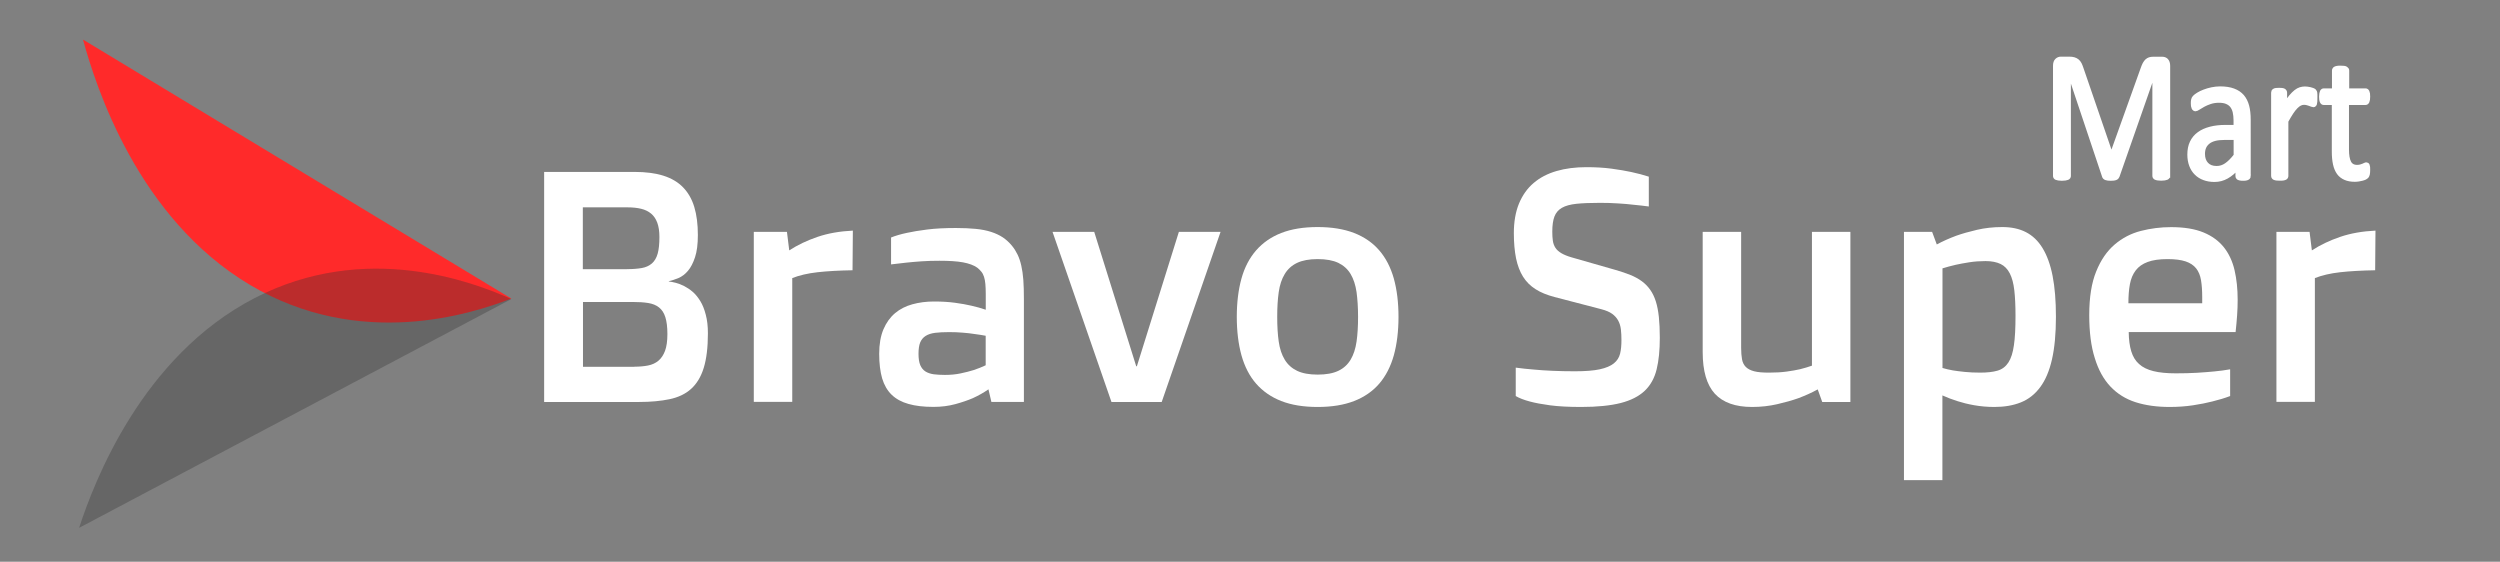
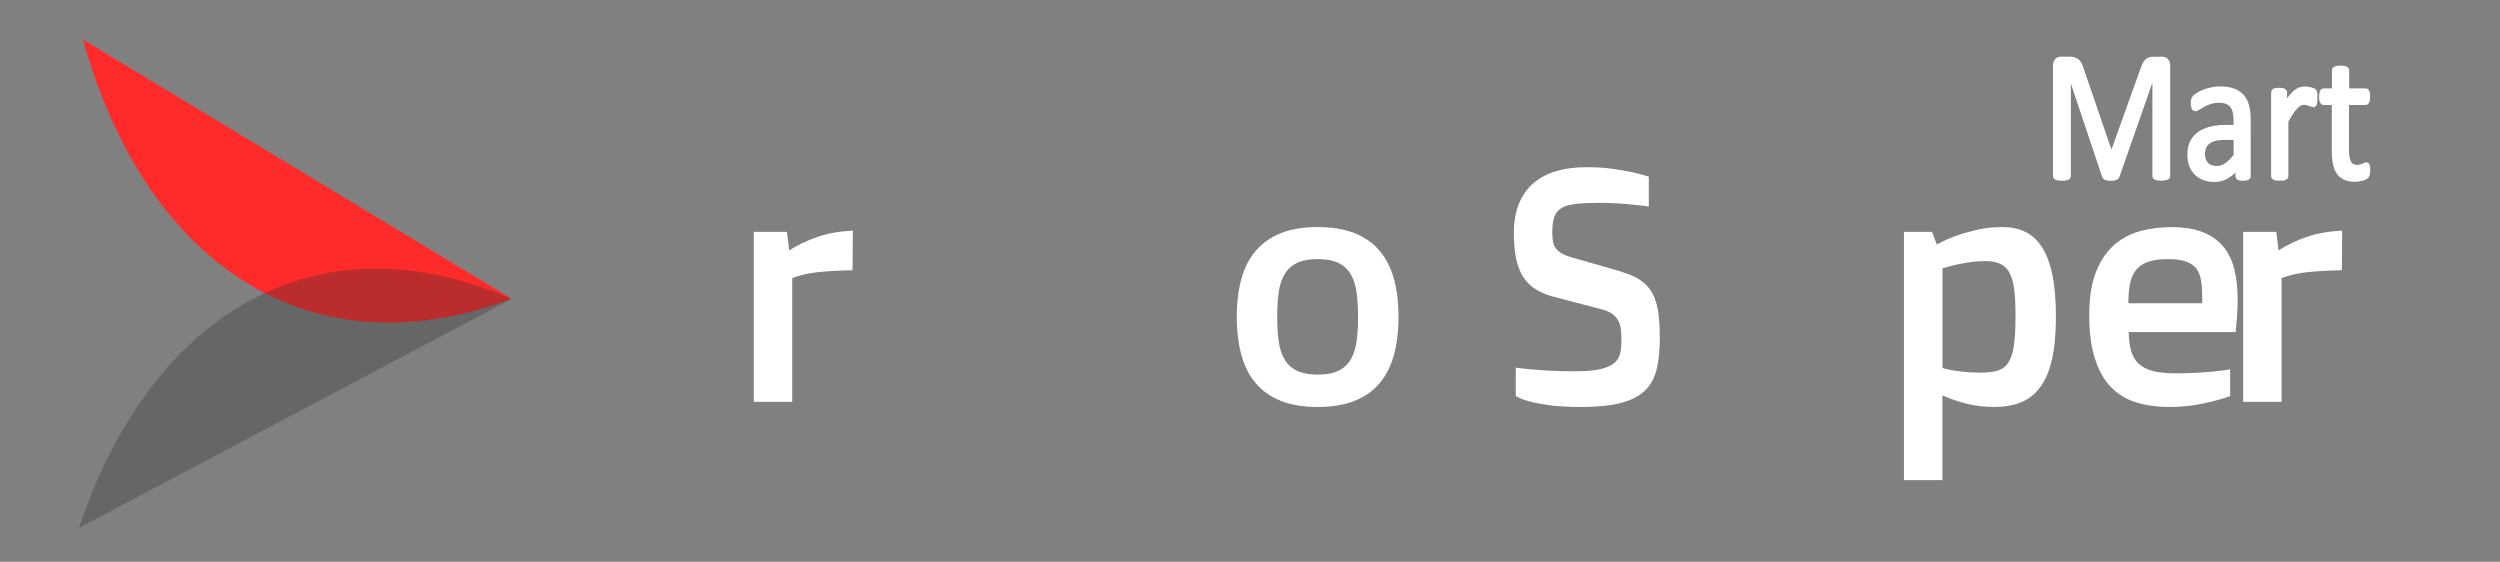
<svg xmlns="http://www.w3.org/2000/svg" version="1.1" id="Layer_1" x="0px" y="0px" viewBox="0 0 316 71" style="enable-background:new 0 0 316 71;" xml:space="preserve">
  <rect x="0" y="0" width="316" height="71" fill="#808080" stroke="none" />
  <style type="text/css">
	.st0{fill:#FF2A2A;}
	.st1{opacity:0.33;fill:#333333;}
	.st2{fill:#FFFFFF;stroke:#000000;stroke-miterlimit:10;}
	.st3{fill:#FFFFFF;}
	.st4{fill:#FFFFFF;stroke:#FFFFFF;stroke-width:0.5;stroke-miterlimit:10;}
</style>
  <path class="st0" d="M64.63,37.74c-5.07,1.97-19.15,6.5-33-1.71C17.45,27.63,12.13,10.99,10.49,5  C28.54,15.91,46.58,26.83,64.63,37.74z" />
  <path class="st1" d="M64.63,37.8c-4.88-2.19-18.48-7.36-32.45-0.12c-14.3,7.4-20.3,23.3-22.18,29.04  C28.21,57.08,46.42,47.44,64.63,37.8z" />
  <g>
-     <path class="st3" d="M68.78,21.73H80.2c1.43,0,2.65,0.16,3.66,0.48c1.01,0.32,1.84,0.81,2.48,1.47s1.12,1.49,1.42,2.49   c0.3,1,0.45,2.18,0.45,3.54c0,1.16-0.12,2.09-0.36,2.81c-0.24,0.72-0.53,1.29-0.89,1.71c-0.35,0.42-0.75,0.72-1.19,0.91   c-0.44,0.18-0.84,0.32-1.23,0.4v0.04c0.25,0.03,0.54,0.08,0.88,0.17c0.34,0.09,0.69,0.22,1.06,0.41s0.73,0.43,1.08,0.73   c0.35,0.3,0.67,0.7,0.96,1.17s0.52,1.05,0.69,1.72c0.18,0.67,0.27,1.46,0.27,2.35c0,1.79-0.18,3.25-0.53,4.38   c-0.35,1.13-0.89,2.01-1.6,2.65c-0.71,0.64-1.62,1.07-2.72,1.3c-1.1,0.23-2.38,0.35-3.85,0.35H68.78V21.73z M79.24,34.02   c0.74,0,1.36-0.05,1.88-0.14s0.94-0.29,1.28-0.58c0.33-0.29,0.58-0.7,0.73-1.24s0.22-1.23,0.22-2.1c0-0.72-0.09-1.32-0.27-1.81   c-0.18-0.48-0.44-0.87-0.78-1.15s-0.76-0.49-1.26-0.61c-0.5-0.12-1.06-0.18-1.69-0.18h-5.68v7.82H79.24z M80.2,46.35   c0.63,0,1.2-0.05,1.71-0.15s0.95-0.3,1.31-0.6c0.36-0.3,0.64-0.72,0.84-1.25c0.2-0.54,0.3-1.25,0.3-2.13s-0.09-1.59-0.26-2.13   c-0.17-0.54-0.44-0.95-0.8-1.23c-0.36-0.29-0.82-0.47-1.37-0.56c-0.55-0.09-1.21-0.13-1.97-0.13h-6.27v8.19H80.2z" />
    <path class="st3" d="M95.26,29.31h4.21l0.29,2.34c1.06-0.69,2.26-1.26,3.58-1.71c1.32-0.45,2.81-0.71,4.46-0.79l-0.04,5.01   c-1.7,0.03-3.18,0.11-4.42,0.25c-1.25,0.14-2.31,0.39-3.2,0.74v15.65h-4.86V29.31z" />
-     <path class="st3" d="M111.13,44.72c0-1.22,0.18-2.25,0.54-3.1c0.36-0.84,0.85-1.52,1.47-2.04c0.62-0.52,1.35-0.89,2.19-1.12   c0.84-0.23,1.74-0.35,2.71-0.35c0.98,0,1.87,0.05,2.67,0.16c0.8,0.11,1.49,0.23,2.07,0.37c0.67,0.15,1.27,0.32,1.82,0.51v-1.99   c0-0.5-0.02-0.92-0.05-1.27c-0.03-0.35-0.09-0.65-0.17-0.9s-0.19-0.47-0.34-0.65c-0.14-0.18-0.32-0.35-0.52-0.51   c-0.44-0.31-1.04-0.53-1.8-0.67c-0.76-0.14-1.76-0.2-2.98-0.2c-0.78,0-1.53,0.02-2.26,0.07c-0.73,0.05-1.38,0.11-1.95,0.17   c-0.67,0.07-1.3,0.14-1.9,0.22v-3.4c0.54-0.22,1.22-0.42,2.02-0.59c0.68-0.15,1.53-0.29,2.55-0.42c1.02-0.13,2.23-0.19,3.64-0.19   c0.94,0,1.77,0.04,2.5,0.11s1.37,0.2,1.93,0.38c0.56,0.18,1.05,0.41,1.48,0.69c0.43,0.29,0.81,0.64,1.16,1.06   c0.29,0.35,0.52,0.73,0.71,1.12s0.35,0.86,0.47,1.39c0.12,0.53,0.21,1.14,0.26,1.82c0.05,0.69,0.07,1.48,0.07,2.39v13.02h-4.11   l-0.37-1.59c-0.6,0.42-1.26,0.79-1.98,1.12c-0.63,0.27-1.36,0.52-2.2,0.75c-0.84,0.23-1.76,0.35-2.77,0.35   c-1.23,0-2.28-0.12-3.15-0.37c-0.87-0.24-1.58-0.63-2.13-1.16c-0.55-0.53-0.95-1.22-1.21-2.08   C111.26,46.98,111.13,45.94,111.13,44.72z M116.1,44.72c0,0.6,0.07,1.07,0.22,1.43c0.15,0.35,0.37,0.62,0.65,0.8   c0.29,0.18,0.64,0.3,1.05,0.36c0.42,0.05,0.89,0.08,1.42,0.08c0.7,0,1.35-0.06,1.97-0.19c0.62-0.13,1.17-0.27,1.65-0.42   c0.54-0.18,1.06-0.38,1.53-0.61v-3.73c-0.44-0.08-0.91-0.16-1.41-0.22c-0.44-0.07-0.93-0.13-1.48-0.17   c-0.55-0.05-1.13-0.07-1.75-0.07c-0.68,0-1.26,0.03-1.75,0.09c-0.48,0.06-0.88,0.19-1.2,0.39s-0.54,0.48-0.69,0.83   C116.17,43.64,116.1,44.12,116.1,44.72z" />
-     <path class="st3" d="M133.04,29.31h5.27l5.31,16.99h0.08l5.31-16.99h5.27l-7.44,21.5h-6.35L133.04,29.31z" />
    <path class="st3" d="M156.33,40.05c0-1.82,0.2-3.43,0.59-4.84c0.39-1.41,1.01-2.59,1.85-3.56c0.84-0.96,1.9-1.7,3.18-2.2   s2.81-0.75,4.6-0.75c1.78,0,3.32,0.25,4.61,0.75s2.35,1.24,3.18,2.2c0.83,0.96,1.44,2.15,1.84,3.56c0.39,1.41,0.59,3.02,0.59,4.84   s-0.2,3.44-0.59,4.86c-0.4,1.42-1.01,2.61-1.84,3.58c-0.83,0.96-1.89,1.7-3.18,2.2c-1.29,0.5-2.82,0.75-4.61,0.75   c-1.79,0-3.32-0.25-4.6-0.75c-1.28-0.5-2.34-1.24-3.18-2.2c-0.84-0.96-1.45-2.16-1.85-3.58C156.53,43.49,156.33,41.87,156.33,40.05   z M166.55,47.35c1.08,0,1.95-0.16,2.62-0.48c0.67-0.32,1.18-0.79,1.55-1.41s0.62-1.38,0.75-2.29c0.13-0.9,0.19-1.95,0.19-3.13   c0-1.17-0.07-2.21-0.19-3.11c-0.13-0.9-0.38-1.67-0.75-2.29c-0.37-0.62-0.89-1.09-1.55-1.41c-0.67-0.32-1.54-0.48-2.62-0.48   c-1.06,0-1.93,0.16-2.6,0.48c-0.67,0.32-1.19,0.79-1.56,1.41c-0.38,0.62-0.63,1.38-0.76,2.29c-0.13,0.91-0.19,1.94-0.19,3.11   c0,1.18,0.06,2.23,0.19,3.13c0.13,0.91,0.38,1.67,0.76,2.29c0.37,0.62,0.9,1.09,1.56,1.41C164.62,47.19,165.49,47.35,166.55,47.35z   " />
    <path class="st3" d="M191.6,46.47c0.69,0.09,1.44,0.18,2.25,0.24c0.7,0.07,1.49,0.12,2.38,0.16s1.84,0.06,2.83,0.06   c1.32,0,2.37-0.08,3.15-0.25s1.37-0.42,1.78-0.75c0.41-0.33,0.67-0.74,0.79-1.23c0.12-0.49,0.17-1.05,0.17-1.69   c0-0.5-0.02-0.96-0.07-1.38c-0.05-0.41-0.16-0.78-0.34-1.11c-0.18-0.33-0.43-0.61-0.76-0.85c-0.33-0.24-0.78-0.43-1.35-0.58   l-5.95-1.55c-0.94-0.25-1.74-0.57-2.39-0.99c-0.65-0.41-1.18-0.94-1.58-1.58c-0.4-0.64-0.69-1.41-0.88-2.31   c-0.18-0.9-0.28-1.97-0.28-3.19c0-1.44,0.22-2.69,0.65-3.74c0.44-1.05,1.05-1.92,1.85-2.6c0.8-0.68,1.76-1.18,2.89-1.51   c1.13-0.33,2.39-0.49,3.78-0.49c1.16,0,2.22,0.06,3.18,0.19c0.96,0.13,1.79,0.27,2.48,0.42c0.82,0.18,1.56,0.37,2.23,0.59v3.77   c-0.61-0.08-1.26-0.16-1.94-0.22c-0.59-0.07-1.24-0.13-1.97-0.17c-0.73-0.05-1.48-0.07-2.26-0.07c-1.21,0-2.21,0.04-2.98,0.12   s-1.39,0.25-1.84,0.51c-0.45,0.26-0.76,0.63-0.94,1.1c-0.18,0.48-0.27,1.11-0.27,1.9c0,0.44,0.02,0.82,0.07,1.16   c0.05,0.34,0.16,0.64,0.33,0.9c0.17,0.26,0.42,0.48,0.74,0.67c0.32,0.19,0.75,0.37,1.3,0.53l5.55,1.59   c0.71,0.2,1.34,0.42,1.89,0.64c0.55,0.22,1.03,0.49,1.44,0.79s0.76,0.66,1.05,1.07c0.29,0.41,0.53,0.89,0.71,1.46   c0.18,0.56,0.31,1.23,0.39,1.99s0.12,1.64,0.12,2.63c0,1.55-0.13,2.88-0.4,3.98c-0.27,1.11-0.77,2.01-1.5,2.71   c-0.74,0.7-1.75,1.22-3.04,1.55c-1.29,0.33-2.96,0.5-5,0.5c-1.58,0-2.89-0.07-3.94-0.21c-1.04-0.14-1.89-0.3-2.55-0.48   c-0.75-0.2-1.34-0.43-1.78-0.69V46.47z" />
-     <path class="st3" d="M215.22,29.31h4.86v14.65c0,0.57,0.04,1.05,0.11,1.45c0.07,0.39,0.23,0.72,0.48,0.97   c0.25,0.25,0.6,0.43,1.06,0.55s1.08,0.17,1.86,0.17c0.82,0,1.56-0.04,2.22-0.13s1.24-0.19,1.71-0.3c0.56-0.14,1.06-0.29,1.51-0.45   V29.31h4.86v21.5h-3.56l-0.57-1.59c-0.76,0.42-1.59,0.79-2.47,1.12c-0.76,0.27-1.65,0.52-2.65,0.75c-1,0.23-2.06,0.35-3.18,0.35   c-2.11,0-3.68-0.56-4.71-1.68c-1.02-1.12-1.53-2.87-1.53-5.25V29.31z" />
    <path class="st3" d="M245.52,60.69h-4.86V29.31h3.56l0.59,1.59c0.75-0.41,1.57-0.77,2.45-1.1c0.76-0.27,1.64-0.52,2.63-0.75   c0.99-0.23,2.05-0.35,3.2-0.35s2.14,0.21,2.98,0.64c0.84,0.43,1.55,1.1,2.11,2.02s0.99,2.09,1.27,3.52   c0.28,1.43,0.42,3.16,0.42,5.17c0,2.13-0.17,3.93-0.5,5.38c-0.33,1.45-0.83,2.63-1.49,3.51c-0.66,0.89-1.47,1.53-2.44,1.92   c-0.97,0.39-2.08,0.58-3.35,0.58c-0.91,0-1.76-0.08-2.56-0.22s-1.49-0.32-2.09-0.51c-0.69-0.22-1.33-0.46-1.92-0.73V60.69z    M245.52,46.51c0.39,0.12,0.84,0.22,1.33,0.31c0.42,0.07,0.92,0.13,1.5,0.19c0.58,0.06,1.23,0.09,1.95,0.09   c0.88,0,1.61-0.08,2.19-0.25c0.58-0.17,1.03-0.51,1.37-1.03s0.57-1.25,0.7-2.19c0.14-0.94,0.2-2.18,0.2-3.72   c0-1.26-0.05-2.33-0.15-3.21c-0.1-0.88-0.29-1.59-0.57-2.14c-0.28-0.55-0.67-0.95-1.16-1.19c-0.5-0.24-1.13-0.37-1.91-0.37   c-0.71,0-1.39,0.05-2.04,0.15c-0.65,0.1-1.23,0.21-1.73,0.32c-0.6,0.14-1.16,0.29-1.67,0.45V46.51z" />
    <path class="st3" d="M264.08,39.83c0-2.24,0.29-4.08,0.88-5.52c0.58-1.44,1.36-2.57,2.33-3.4c0.97-0.83,2.07-1.4,3.31-1.72   c1.24-0.32,2.51-0.48,3.82-0.48c1.65,0,3.01,0.22,4.1,0.67s1.94,1.08,2.58,1.88c0.64,0.81,1.09,1.78,1.35,2.9s0.39,2.37,0.39,3.73   c0,0.64-0.02,1.3-0.07,1.98c-0.05,0.68-0.11,1.38-0.19,2.1h-13.51c0.01,0.96,0.12,1.78,0.32,2.43c0.2,0.66,0.52,1.2,0.98,1.61   c0.46,0.42,1.06,0.71,1.82,0.9s1.7,0.28,2.83,0.28c0.95,0,1.85-0.02,2.68-0.07s1.56-0.11,2.19-0.17c0.74-0.07,1.4-0.16,2-0.27v3.38   c-0.69,0.26-1.45,0.49-2.27,0.69c-0.7,0.18-1.51,0.34-2.43,0.48c-0.93,0.14-1.91,0.21-2.96,0.21c-1.61,0-3.04-0.2-4.29-0.6   c-1.25-0.4-2.31-1.06-3.18-1.98s-1.53-2.12-1.98-3.6C264.31,43.79,264.08,41.97,264.08,39.83z M278.36,38.34v-0.78   c0-0.82-0.05-1.53-0.15-2.14c-0.1-0.61-0.31-1.11-0.62-1.5s-0.76-0.69-1.33-0.88s-1.33-0.29-2.29-0.29c-1.02,0-1.86,0.12-2.5,0.36   c-0.65,0.24-1.15,0.59-1.51,1.06c-0.36,0.47-0.61,1.05-0.74,1.75s-0.19,1.5-0.19,2.41H278.36z" />
-     <path class="st3" d="M287.72,29.31h4.21l0.29,2.34c1.06-0.69,2.26-1.26,3.58-1.71c1.32-0.45,2.81-0.71,4.46-0.79l-0.04,5.01   c-1.7,0.03-3.18,0.11-4.42,0.25c-1.25,0.14-2.31,0.39-3.2,0.74v15.65h-4.86V29.31z" />
+     <path class="st3" d="M287.72,29.31l0.29,2.34c1.06-0.69,2.26-1.26,3.58-1.71c1.32-0.45,2.81-0.71,4.46-0.79l-0.04,5.01   c-1.7,0.03-3.18,0.11-4.42,0.25c-1.25,0.14-2.31,0.39-3.2,0.74v15.65h-4.86V29.31z" />
  </g>
  <g>
    <path class="st4" d="M274.05,22.22c0,0.06-0.01,0.12-0.04,0.16c-0.03,0.05-0.08,0.08-0.15,0.11c-0.07,0.03-0.16,0.05-0.27,0.07   c-0.11,0.02-0.25,0.03-0.42,0.03c-0.16,0-0.3-0.01-0.41-0.03c-0.12-0.02-0.21-0.04-0.27-0.07s-0.11-0.06-0.14-0.11   c-0.03-0.05-0.04-0.1-0.04-0.16V9.05h-0.02l-4.63,13.23c-0.02,0.05-0.05,0.1-0.09,0.14s-0.09,0.07-0.16,0.1s-0.16,0.05-0.25,0.06   c-0.1,0.01-0.22,0.02-0.35,0.02c-0.14,0-0.26-0.01-0.37-0.02c-0.1-0.02-0.19-0.04-0.25-0.06c-0.07-0.03-0.12-0.06-0.16-0.1   s-0.06-0.08-0.08-0.13l-4.43-13.23h-0.01v13.17c0,0.06-0.01,0.12-0.04,0.16c-0.03,0.05-0.08,0.08-0.15,0.11   c-0.07,0.03-0.16,0.05-0.27,0.07c-0.11,0.02-0.25,0.03-0.43,0.03c-0.17,0-0.31-0.01-0.42-0.03c-0.11-0.02-0.2-0.04-0.27-0.07   s-0.11-0.06-0.14-0.11s-0.04-0.1-0.04-0.16V8.32c0-0.33,0.08-0.56,0.23-0.7c0.15-0.14,0.32-0.21,0.51-0.21h1.07   c0.22,0,0.41,0.02,0.58,0.07c0.17,0.05,0.31,0.12,0.43,0.22c0.12,0.1,0.23,0.23,0.31,0.39c0.08,0.16,0.15,0.34,0.22,0.55   l3.76,10.95h0.05l3.91-10.91c0.08-0.23,0.16-0.43,0.25-0.6s0.19-0.29,0.29-0.39c0.11-0.1,0.23-0.17,0.36-0.21   c0.13-0.04,0.28-0.06,0.46-0.06h1.13c0.1,0,0.2,0.02,0.29,0.05c0.09,0.03,0.17,0.09,0.24,0.16c0.07,0.07,0.12,0.17,0.16,0.28   c0.04,0.11,0.06,0.25,0.06,0.41V22.22z" />
    <path class="st4" d="M284.25,22.24c0,0.09-0.03,0.16-0.08,0.21c-0.05,0.05-0.13,0.08-0.22,0.11s-0.23,0.04-0.42,0.04   c-0.18,0-0.32-0.01-0.42-0.04c-0.11-0.02-0.18-0.06-0.23-0.11c-0.05-0.05-0.07-0.12-0.07-0.21v-1.05c-0.4,0.49-0.85,0.87-1.34,1.15   s-1.01,0.41-1.56,0.41c-0.48,0-0.92-0.07-1.31-0.22c-0.39-0.14-0.72-0.35-1-0.63c-0.28-0.27-0.49-0.61-0.64-1   c-0.15-0.4-0.23-0.85-0.23-1.36c0-0.59,0.1-1.11,0.31-1.54c0.21-0.44,0.51-0.8,0.91-1.09c0.39-0.29,0.87-0.5,1.44-0.65   s1.21-0.22,1.92-0.22h1.26v-0.82c0-0.4-0.04-0.76-0.11-1.07s-0.2-0.57-0.36-0.78c-0.17-0.21-0.38-0.36-0.65-0.47   c-0.26-0.11-0.59-0.16-0.98-0.16c-0.41,0-0.78,0.06-1.11,0.17c-0.33,0.11-0.62,0.24-0.86,0.37c-0.25,0.14-0.45,0.26-0.62,0.37   s-0.29,0.17-0.37,0.17c-0.05,0-0.1-0.02-0.14-0.05c-0.04-0.03-0.08-0.08-0.11-0.14c-0.03-0.06-0.05-0.14-0.07-0.24   c-0.01-0.1-0.02-0.2-0.02-0.32c0-0.19,0.01-0.35,0.04-0.46c0.02-0.11,0.08-0.22,0.17-0.32c0.09-0.1,0.25-0.22,0.47-0.36   s0.48-0.26,0.77-0.37s0.61-0.21,0.96-0.28c0.35-0.07,0.7-0.11,1.05-0.11c0.66,0,1.22,0.09,1.68,0.26s0.83,0.42,1.12,0.75   c0.28,0.33,0.49,0.74,0.62,1.23c0.13,0.49,0.19,1.06,0.19,1.72V22.24z M282.58,17.44h-1.43c-0.46,0-0.86,0.04-1.2,0.13   s-0.62,0.22-0.84,0.4s-0.39,0.39-0.49,0.63c-0.11,0.25-0.16,0.53-0.16,0.85c0,0.55,0.15,0.98,0.45,1.3   c0.3,0.32,0.72,0.48,1.27,0.48c0.44,0,0.85-0.13,1.22-0.39c0.38-0.26,0.77-0.65,1.18-1.18V17.44z" />
    <path class="st4" d="M292.67,12.4c0,0.17,0,0.32-0.01,0.43s-0.02,0.21-0.04,0.27c-0.02,0.07-0.04,0.12-0.08,0.15   c-0.03,0.04-0.07,0.05-0.13,0.05c-0.05,0-0.12-0.02-0.2-0.05c-0.08-0.03-0.17-0.07-0.26-0.1c-0.1-0.04-0.21-0.07-0.33-0.1   s-0.25-0.05-0.4-0.05c-0.17,0-0.33,0.04-0.5,0.12c-0.16,0.08-0.33,0.21-0.51,0.39s-0.37,0.42-0.56,0.71   c-0.2,0.3-0.41,0.66-0.65,1.09v6.92c0,0.06-0.01,0.11-0.04,0.16s-0.07,0.08-0.13,0.11c-0.06,0.03-0.15,0.05-0.25,0.07   c-0.11,0.02-0.25,0.02-0.42,0.02c-0.16,0-0.3-0.01-0.41-0.02c-0.11-0.02-0.2-0.04-0.26-0.07c-0.06-0.03-0.11-0.07-0.13-0.11   s-0.04-0.1-0.04-0.16V11.72c0-0.06,0.01-0.11,0.03-0.16c0.02-0.04,0.06-0.08,0.12-0.12c0.06-0.04,0.14-0.06,0.23-0.07   s0.22-0.02,0.38-0.02c0.15,0,0.27,0.01,0.37,0.02s0.17,0.04,0.23,0.07c0.05,0.04,0.09,0.07,0.12,0.12c0.02,0.04,0.04,0.1,0.04,0.16   v1.53c0.25-0.42,0.49-0.76,0.71-1.03c0.22-0.26,0.43-0.47,0.63-0.63s0.39-0.26,0.58-0.32c0.19-0.06,0.39-0.09,0.58-0.09   c0.09,0,0.19,0.01,0.3,0.02c0.11,0.01,0.23,0.03,0.35,0.06s0.23,0.07,0.33,0.1c0.1,0.04,0.17,0.08,0.21,0.12   c0.04,0.04,0.07,0.08,0.08,0.11s0.03,0.08,0.04,0.13c0.01,0.05,0.02,0.13,0.02,0.24C292.67,12.08,292.67,12.23,292.67,12.4z" />
    <path class="st4" d="M299.34,21.46c0,0.23-0.01,0.4-0.04,0.54c-0.03,0.13-0.07,0.23-0.12,0.29c-0.05,0.06-0.14,0.12-0.24,0.18   c-0.11,0.05-0.23,0.1-0.37,0.13c-0.14,0.03-0.29,0.06-0.44,0.09c-0.16,0.02-0.31,0.04-0.47,0.04c-0.47,0-0.88-0.07-1.22-0.22   s-0.62-0.36-0.83-0.65s-0.37-0.66-0.47-1.11c-0.1-0.45-0.15-0.98-0.15-1.58v-6.15h-1.28c-0.1,0-0.18-0.06-0.24-0.19   c-0.06-0.12-0.09-0.33-0.09-0.61c0-0.15,0.01-0.27,0.03-0.37c0.02-0.1,0.04-0.18,0.07-0.25c0.03-0.07,0.06-0.11,0.11-0.14   s0.09-0.04,0.15-0.04h1.27v-2.5c0-0.05,0.01-0.1,0.04-0.15c0.02-0.05,0.07-0.09,0.13-0.12s0.15-0.06,0.26-0.08s0.24-0.02,0.41-0.02   c0.17,0,0.31,0.01,0.42,0.02s0.19,0.04,0.25,0.08c0.06,0.04,0.1,0.08,0.13,0.12c0.03,0.05,0.04,0.1,0.04,0.15v2.5H299   c0.05,0,0.1,0.01,0.14,0.04s0.08,0.07,0.11,0.14c0.03,0.07,0.05,0.15,0.07,0.25c0.01,0.1,0.02,0.23,0.02,0.37   c0,0.28-0.03,0.48-0.09,0.61c-0.06,0.13-0.14,0.19-0.24,0.19h-2.35v5.87c0,0.72,0.09,1.27,0.28,1.64c0.19,0.37,0.52,0.56,1,0.56   c0.16,0,0.29-0.02,0.42-0.05c0.12-0.03,0.23-0.07,0.33-0.11s0.18-0.08,0.24-0.11c0.07-0.04,0.13-0.05,0.18-0.05   c0.03,0,0.07,0.01,0.1,0.03s0.05,0.06,0.07,0.11c0.02,0.05,0.03,0.13,0.05,0.22C299.33,21.2,299.34,21.32,299.34,21.46z" />
  </g>
</svg>